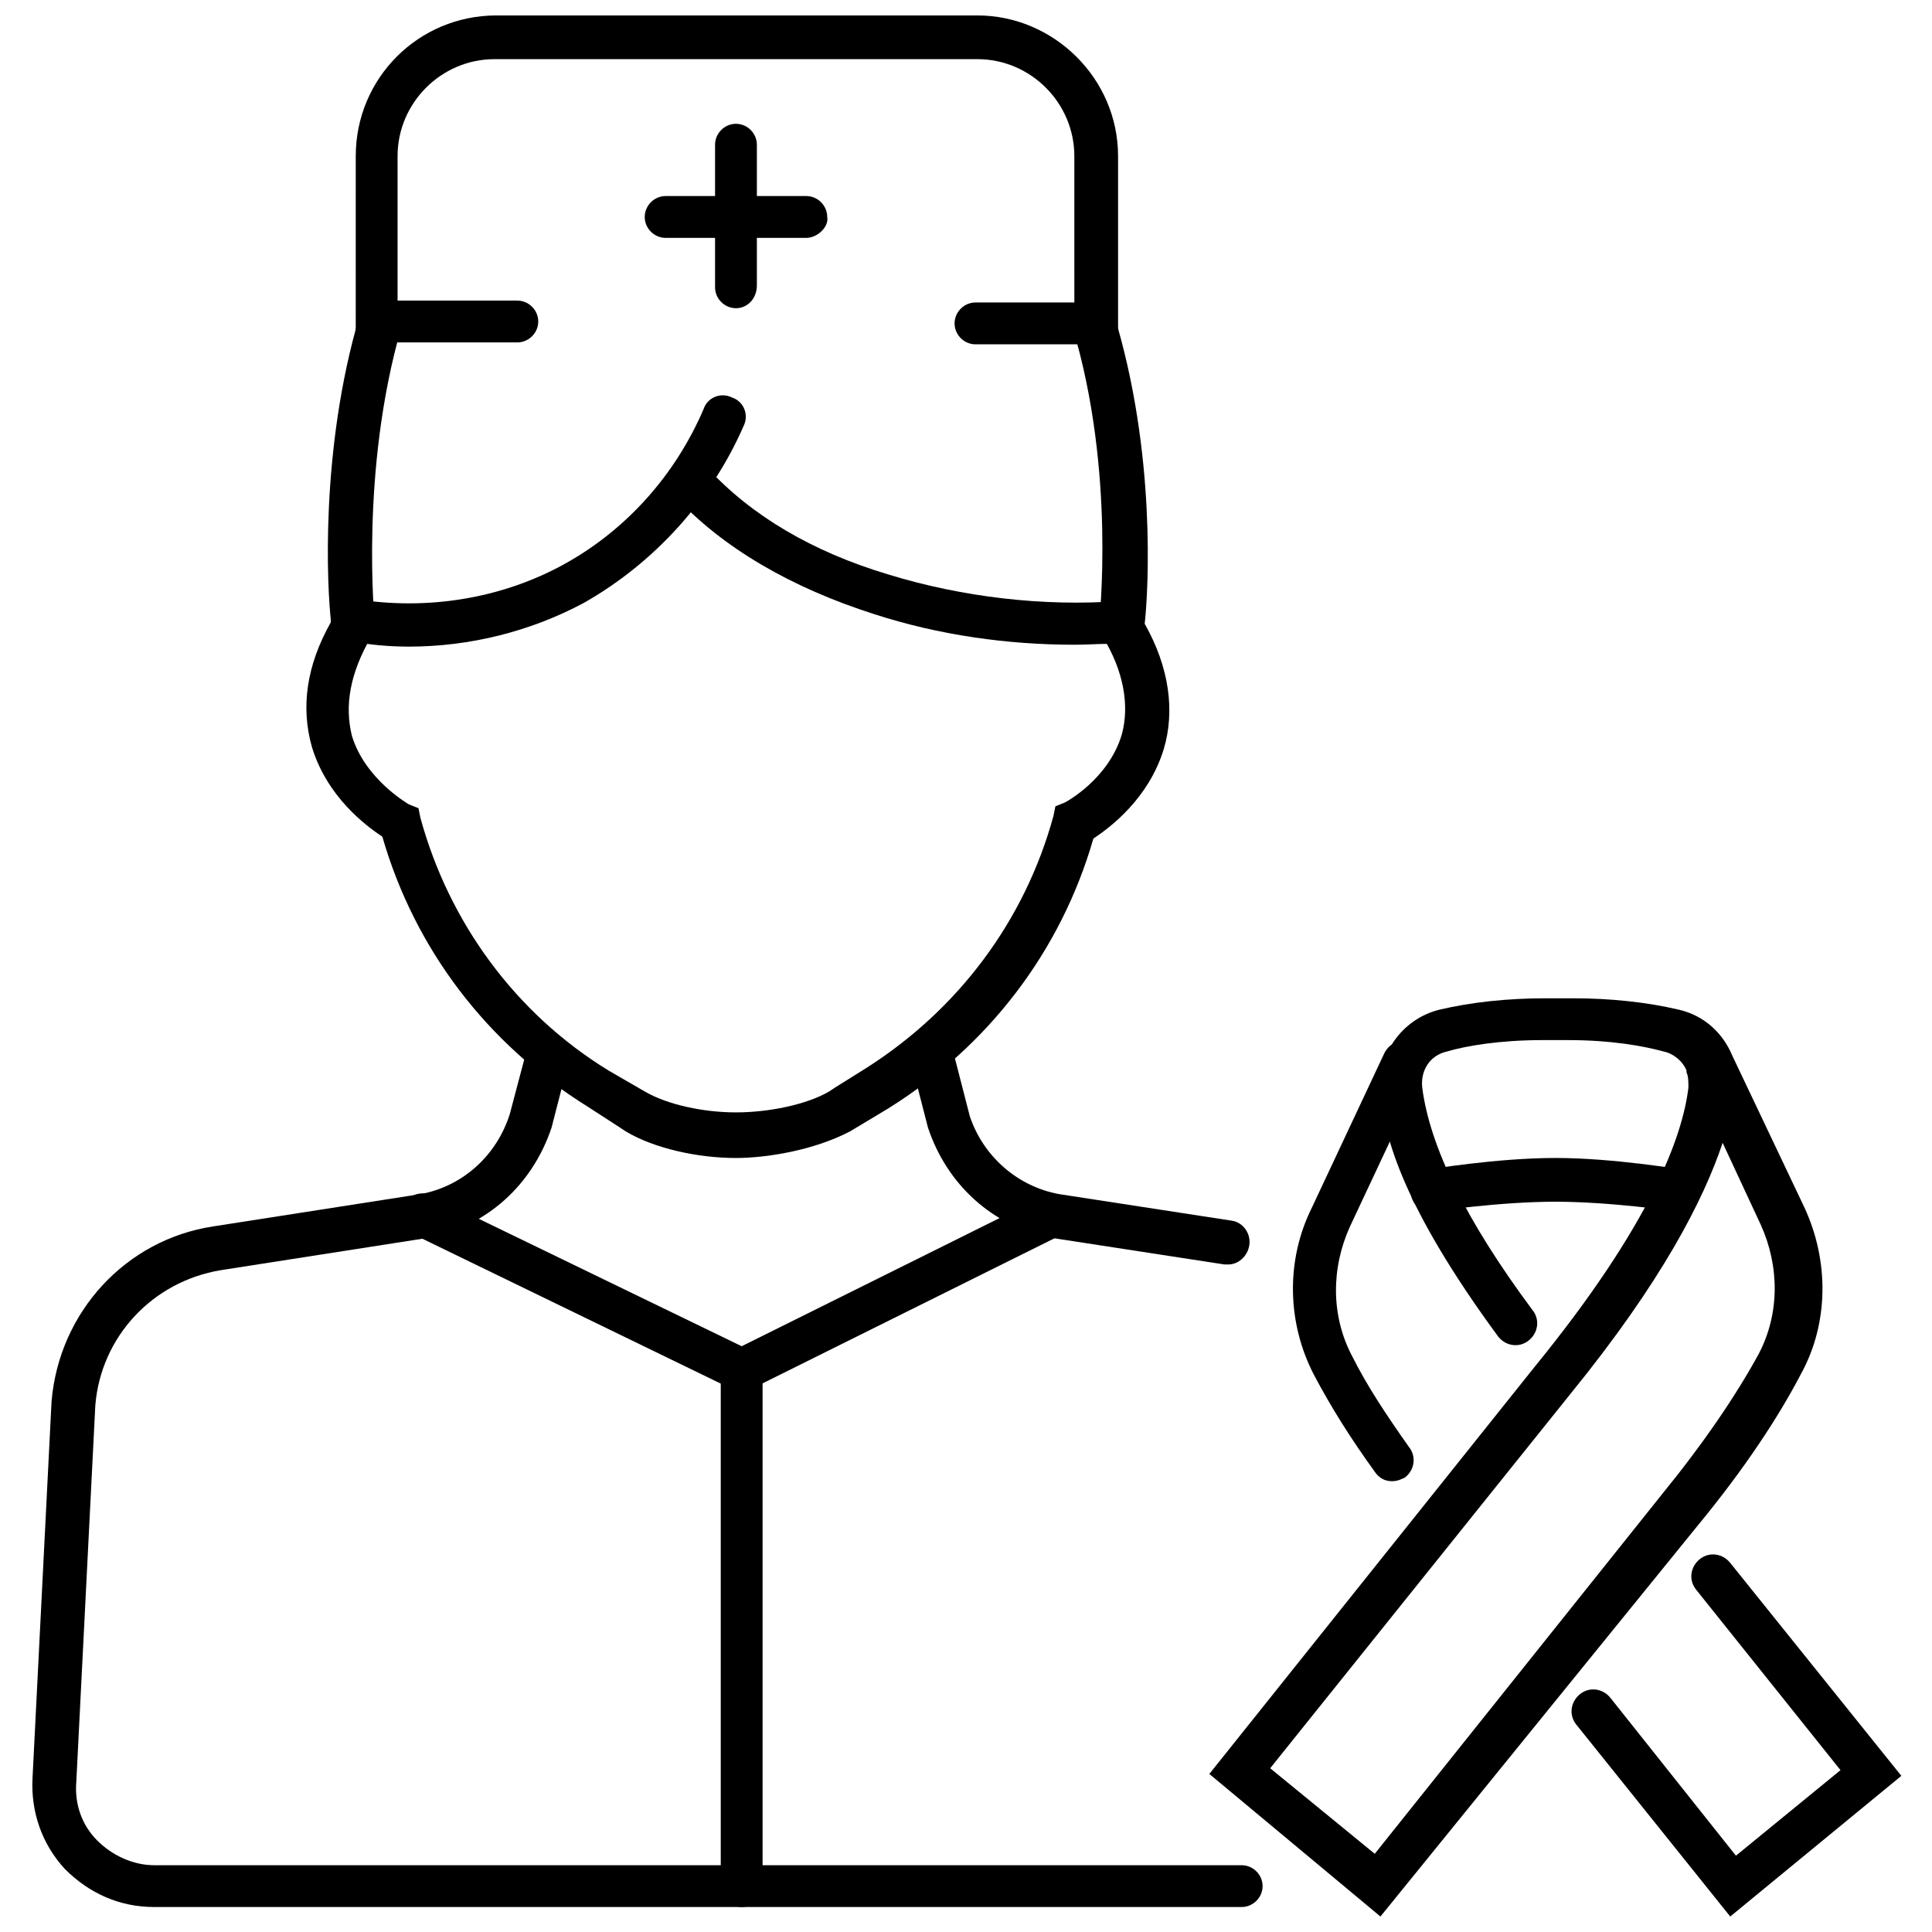
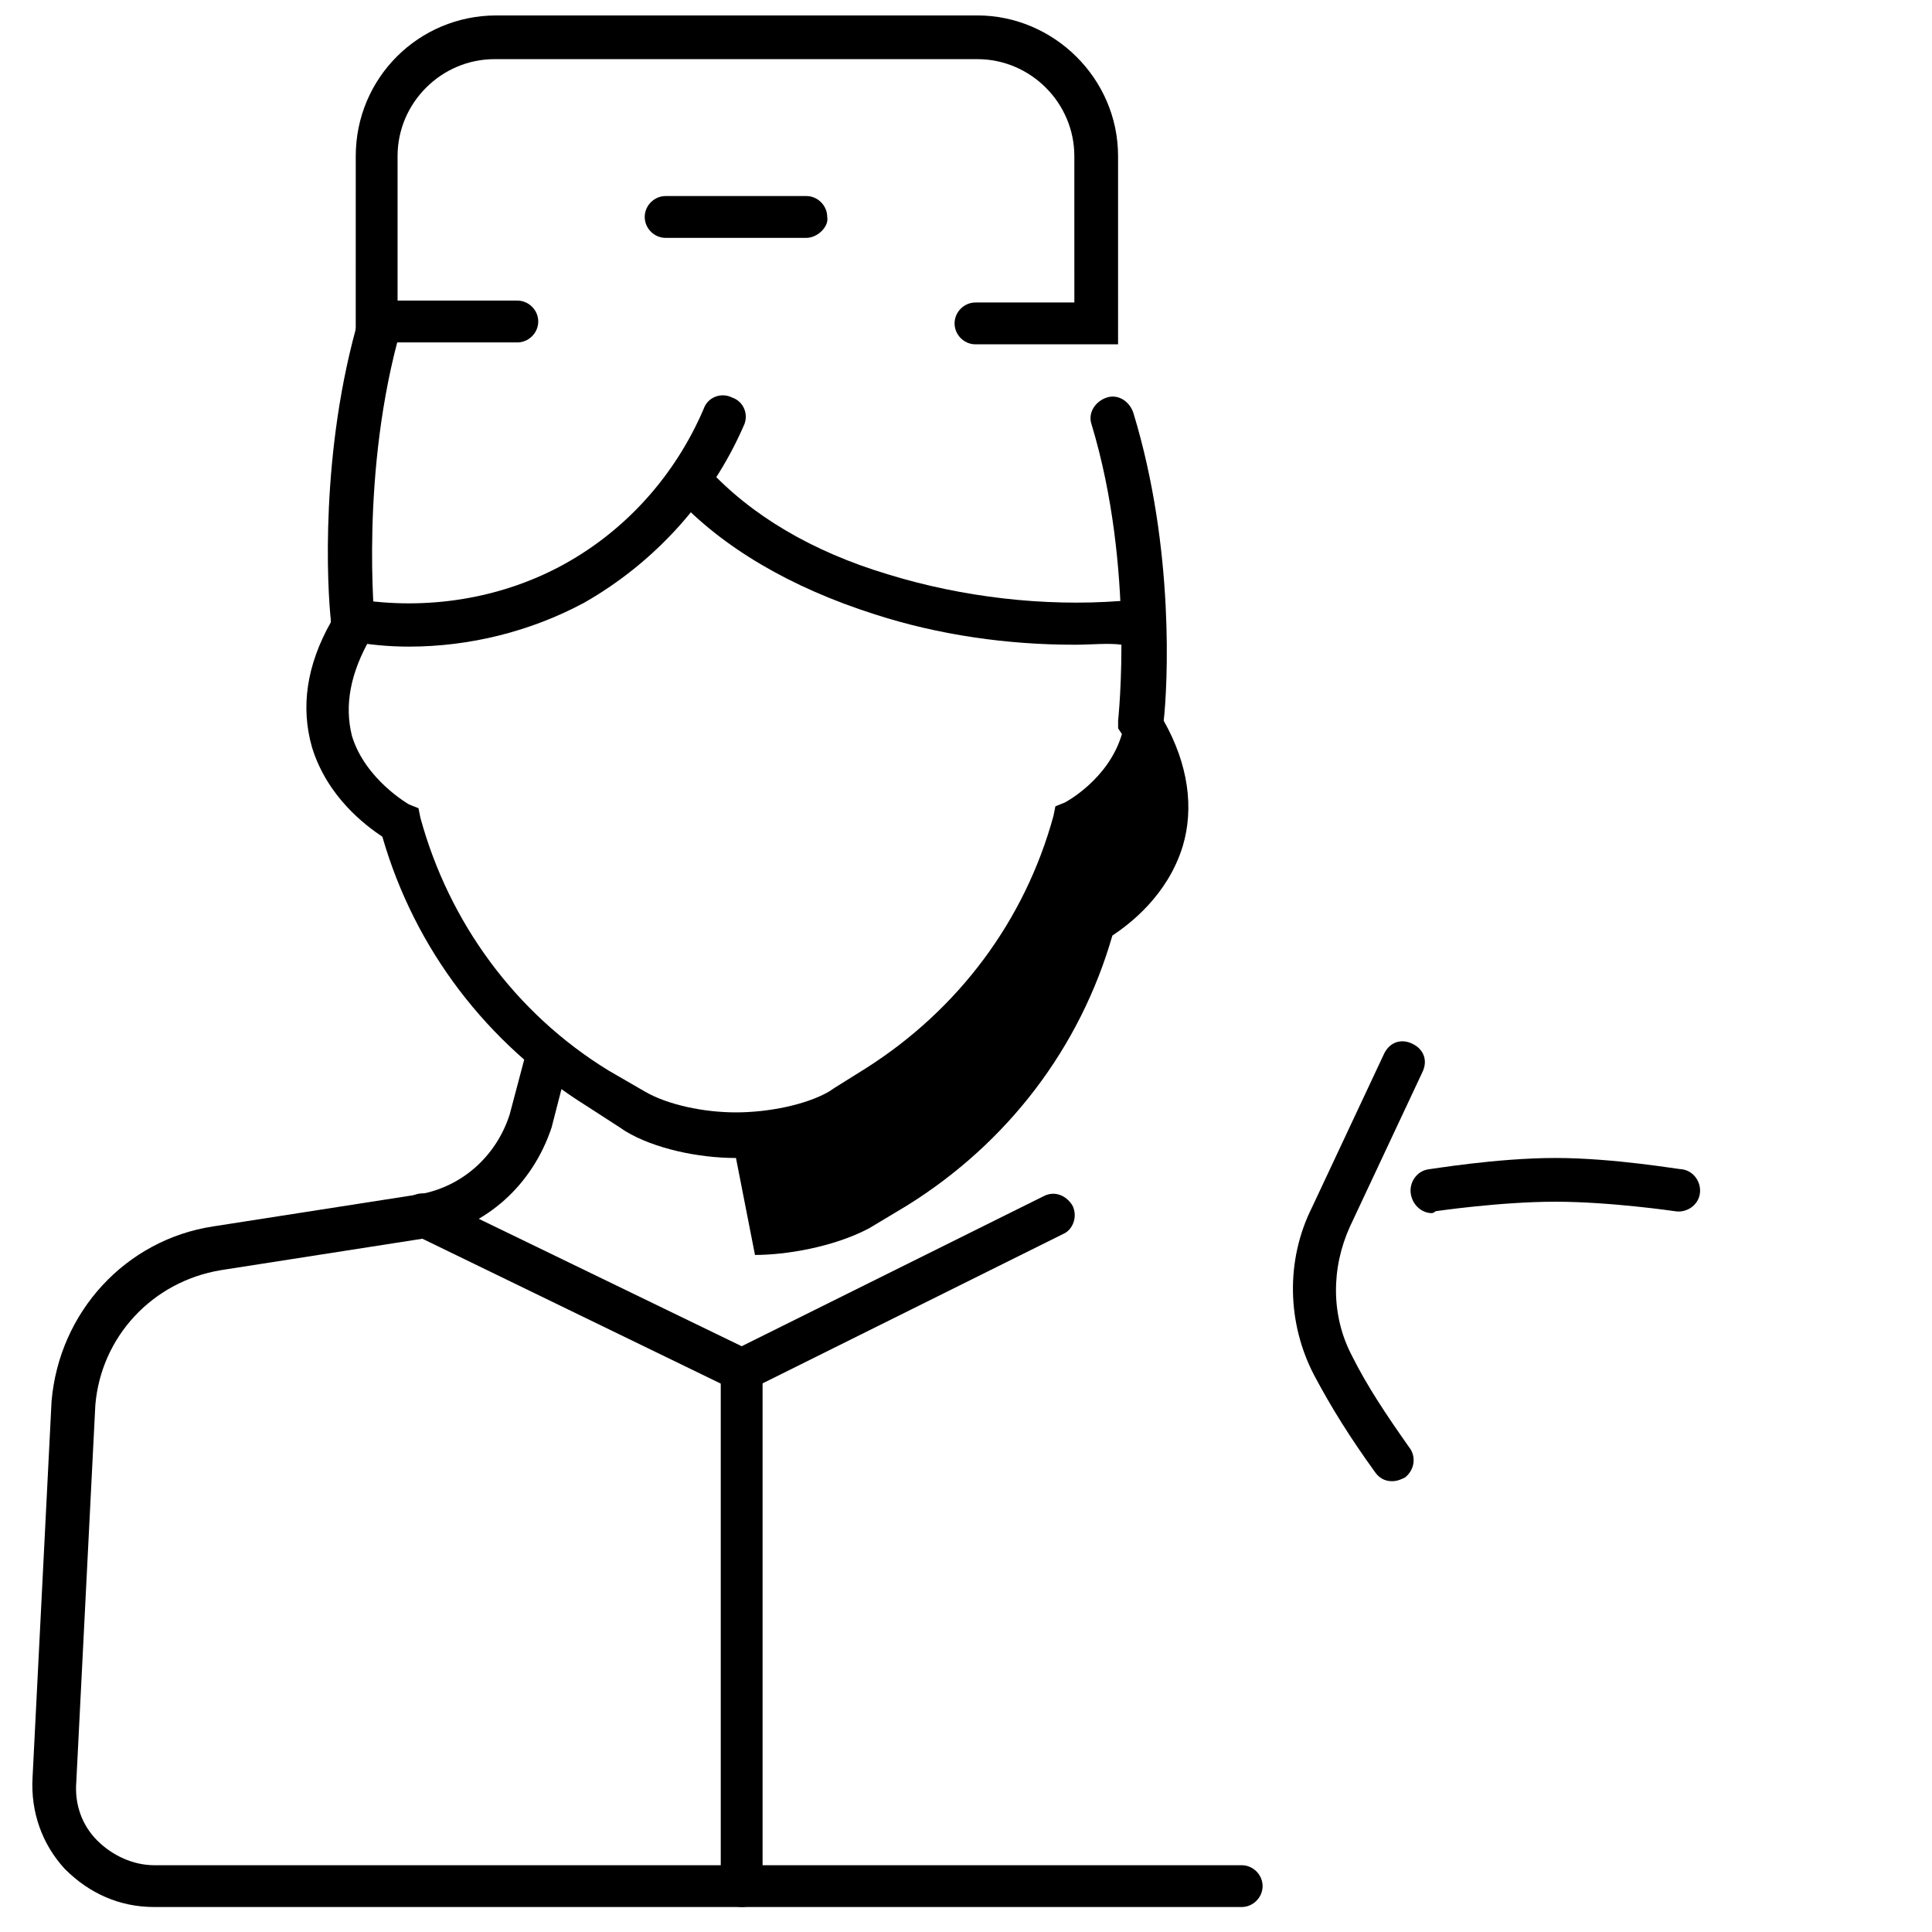
<svg xmlns="http://www.w3.org/2000/svg" width="800px" height="800px" version="1.1" viewBox="144 144 512 512">
  <defs>
    <clipPath id="c">
-       <path d="m560 555h88v96.902h-88z" />
-     </clipPath>
+       </clipPath>
    <clipPath id="b">
-       <path d="m464 408h163v243.9h-163z" />
-     </clipPath>
+       </clipPath>
    <clipPath id="a">
      <path d="m238 148.09h203v87.906h-203z" />
    </clipPath>
  </defs>
  <path d="m512.85 536.53c-2.016 0-3.527-1.008-4.535-2.519-6.551-9.07-11.586-17.129-16.121-25.695-7.055-13.602-7.559-30.23-0.504-44.336l19.145-40.809c1.512-3.023 4.535-4.031 7.559-2.519 3.023 1.512 4.031 4.535 2.519 7.559l-19.145 40.809c-5.039 11.082-5.039 23.68 0.504 34.258 4.031 8.062 9.07 15.617 15.113 24.184 2.016 2.519 1.512 6.047-1.008 8.062-1.008 0.504-2.016 1.008-3.527 1.008z" />
  <g clip-path="url(#c)">
    <path d="m602.53 651.9-40.809-50.883c-2.016-2.519-1.512-6.047 1.008-8.062s6.047-1.512 8.062 1.008l33.25 41.816 27.711-22.672-38.289-47.863c-2.016-2.519-1.512-6.047 1.008-8.062 2.519-2.016 6.047-1.512 8.062 1.008l45.344 56.426z" />
  </g>
  <g clip-path="url(#b)">
    <path d="m509.83 651.9-45.344-37.785 86.152-107.82c31.234-38.289 39.297-61.465 40.809-74.059 0-1.512 0-3.023-0.504-4.031v-0.504c-1.008-2.519-3.527-4.535-6.047-5.039-5.543-1.512-14.105-3.023-25.191-3.023h-7.055c-11.082 0-20.152 1.512-25.191 3.023-4.535 1.008-7.055 5.039-6.551 9.574 2.016 15.617 11.586 35.266 29.223 58.945 2.016 2.519 1.512 6.047-1.008 8.062-2.519 2.016-6.047 1.512-8.062-1.008-25.191-34.258-30.23-52.898-31.234-64.488-1.008-10.078 5.543-19.648 15.617-22.168 8.566-2.016 18.137-3.023 28.215-3.023h7.055c10.078 0 19.648 1.008 28.215 3.023 6.551 1.512 11.586 6.047 14.105 12.09l19.145 40.305c6.551 14.105 6.551 30.73-1.008 44.336-6.047 11.586-15.113 25.191-26.703 39.297zm-29.219-39.297 27.711 22.672 76.074-95.219c11.082-13.602 19.648-26.199 25.695-37.281 5.543-10.578 5.543-23.176 0.504-34.258l-10.078-21.664c-5.039 15.113-16.121 36.777-40.305 66.504z" />
  </g>
  <path d="m523.43 465.49c-2.519 0-5.039-2.016-5.543-5.039s1.512-6.047 4.535-6.551c0.504 0 18.137-3.023 33.754-3.023 15.617 0 32.746 3.023 33.754 3.023 3.023 0.504 5.039 3.527 4.535 6.551s-3.527 5.039-6.551 4.535c0 0-17.129-2.519-31.738-2.519-14.609 0-31.738 2.519-31.738 2.519-0.504 0.504-1.008 0.504-1.008 0.504z" />
  <g clip-path="url(#a)">
    <path d="m440.3 235.25h-37.785c-3.023 0-5.543-2.519-5.543-5.543 0-3.023 2.519-5.543 5.543-5.543h26.199l-0.004-38.793c0-14.105-11.586-25.695-25.695-25.695h-127.96c-14.105 0-25.695 11.586-25.695 25.695v38.289h31.738c3.023 0 5.543 2.519 5.543 5.543 0 3.023-2.519 5.543-5.543 5.543h-42.824l0.004-49.375c0-20.656 16.625-37.281 37.281-37.281h127.46c20.148 0 37.281 16.625 37.281 37.281z" />
  </g>
-   <path d="m339.04 225.68c-3.023 0-5.543-2.519-5.543-5.543v-37.785c0-3.023 2.519-5.543 5.543-5.543 3.019 0.004 5.539 2.519 5.539 5.543v37.281c0 3.527-2.519 6.047-5.539 6.047z" />
  <path d="m357.68 207.04h-37.281c-3.023 0-5.543-2.519-5.543-5.543 0-3.023 2.519-5.543 5.543-5.543h37.281c3.023 0 5.543 2.519 5.543 5.543 0.5 2.519-2.519 5.543-5.543 5.543z" />
-   <path d="m469.52 479.1h-1.008l-45.848-7.055c-15.617-3.023-27.711-14.105-32.746-29.223l-4.535-17.633c-1.008-3.023 1.008-6.047 4.031-7.055 3.023-1.008 6.047 1.008 7.055 4.031l4.535 17.633c3.527 10.578 12.594 18.641 23.68 20.656l45.848 7.055c3.023 0.504 5.039 3.527 4.535 6.551-0.508 3.023-3.027 5.039-5.547 5.039z" />
  <path d="m473.05 649.38h-288.18c-9.07 0-17.129-3.527-23.68-10.078-6.047-6.551-9.07-15.113-8.566-24.184l5.039-99.754c2.016-23.68 19.648-42.824 42.824-46.352l54.918-8.559c11.082-2.016 20.152-10.078 23.68-21.16l4.535-17.129c1.008-3.023 4.031-5.039 7.055-4.031 3.023 1.008 5.039 4.031 4.031 7.055l-4.535 17.633c-5.039 15.113-17.129 26.199-32.746 29.223l-54.914 8.566c-18.137 3.023-31.738 17.633-33.25 35.77l-5.039 99.754c-0.504 6.047 1.512 11.586 5.543 15.617s9.574 6.551 15.113 6.551h288.18c3.023 0 5.543 2.519 5.543 5.543-0.008 3.016-2.527 5.535-5.551 5.535z" />
-   <path d="m339.04 450.88c-10.078 0-21.664-2.519-29.223-7.055l-1.512-1.008-8.566-5.543c-26.703-16.625-45.848-41.816-54.41-71.539-4.535-3.023-14.609-10.578-18.641-23.68-3.023-10.578-1.512-21.664 5.039-33.25-1.008-8.566-3.023-45.344 7.559-81.113 1.008-3.023 4.031-4.535 7.055-4.031 3.023 1.008 5.039 4.031 4.031 7.055-11.082 38.289-7.055 78.09-7.055 78.594v2.016l-1.008 1.512c-5.543 9.574-7.055 18.137-5.039 26.199 3.527 11.586 15.113 18.137 15.113 18.137l2.519 1.008 0.504 2.519c7.559 27.711 25.191 51.891 49.879 67.008l9.574 5.543c6.047 3.527 15.617 5.543 24.184 5.543 8.566 0 18.641-2.016 24.688-5.543l1.512-1.008 8.062-5.039c24.688-15.617 42.32-39.297 49.879-67.008l0.504-2.519 2.519-1.008s11.586-6.047 15.113-18.137c2.016-7.559 0.504-16.625-5.039-25.695l-1.008-1.512v-2.016c0-0.504 4.535-40.305-7.055-78.594-1.008-3.023 1.008-6.047 4.031-7.055 3.023-1.008 6.047 1.008 7.055 4.031 11.074 36.273 9.059 72.551 8.051 81.617 6.551 11.586 8.062 23.176 5.039 33.25-4.031 13.098-14.105 20.656-18.641 23.68-8.566 29.727-27.711 54.914-54.41 71.539l-10.078 6.047c-9.57 5.039-22.168 7.055-30.227 7.055z" />
+   <path d="m339.04 450.88c-10.078 0-21.664-2.519-29.223-7.055l-1.512-1.008-8.566-5.543c-26.703-16.625-45.848-41.816-54.41-71.539-4.535-3.023-14.609-10.578-18.641-23.68-3.023-10.578-1.512-21.664 5.039-33.25-1.008-8.566-3.023-45.344 7.559-81.113 1.008-3.023 4.031-4.535 7.055-4.031 3.023 1.008 5.039 4.031 4.031 7.055-11.082 38.289-7.055 78.09-7.055 78.594v2.016l-1.008 1.512c-5.543 9.574-7.055 18.137-5.039 26.199 3.527 11.586 15.113 18.137 15.113 18.137l2.519 1.008 0.504 2.519c7.559 27.711 25.191 51.891 49.879 67.008l9.574 5.543c6.047 3.527 15.617 5.543 24.184 5.543 8.566 0 18.641-2.016 24.688-5.543l1.512-1.008 8.062-5.039c24.688-15.617 42.32-39.297 49.879-67.008l0.504-2.519 2.519-1.008s11.586-6.047 15.113-18.137l-1.008-1.512v-2.016c0-0.504 4.535-40.305-7.055-78.594-1.008-3.023 1.008-6.047 4.031-7.055 3.023-1.008 6.047 1.008 7.055 4.031 11.074 36.273 9.059 72.551 8.051 81.617 6.551 11.586 8.062 23.176 5.039 33.25-4.031 13.098-14.105 20.656-18.641 23.68-8.566 29.727-27.711 54.914-54.41 71.539l-10.078 6.047c-9.57 5.039-22.168 7.055-30.227 7.055z" />
  <path d="m340.55 513.36-87.16-42.32c-3.023-1.512-4.031-5.039-2.519-7.559 1.512-3.023 5.039-4.031 7.559-2.519l82.121 39.801 80.105-39.801c3.023-1.512 6.047 0 7.559 2.519 1.512 3.023 0 6.551-2.519 7.559z" />
  <path d="m340.55 649.38c-3.023 0-5.543-2.519-5.543-5.543v-137.04c0-3.023 2.519-5.543 5.543-5.543 3.023 0 5.543 2.519 5.543 5.543v137.04c0.5 3.023-2.019 5.543-5.543 5.543z" />
  <path d="m252.38 315.36c-5.543 0-10.578-0.504-16.121-1.512-3.023-0.504-5.039-3.527-4.535-6.551 0.504-3.023 3.527-5.039 6.551-4.535 18.641 3.023 38.289 0 54.914-9.07 16.625-9.07 29.727-23.68 37.281-41.312 1.008-3.023 4.535-4.535 7.559-3.023 3.023 1.008 4.535 4.535 3.023 7.559-8.566 19.648-23.68 36.273-42.32 46.855-14.109 7.559-30.23 11.59-46.352 11.59z" />
  <path d="m428.71 314.86c-17.633 0-35.77-2.519-52.898-8.062-22.168-7.055-40.305-17.633-52.898-31.234-2.016-2.519-2.016-6.047 0.504-8.062s6.047-2.016 8.062 0.504c11.586 12.594 27.711 22.168 47.863 28.215 19.648 6.047 41.312 8.566 61.465 7.055 3.023 0 6.047 2.016 6.047 5.543 0 3.023-2.016 6.047-5.543 6.047-3.531-0.508-8.066-0.004-12.602-0.004z" />
</svg>